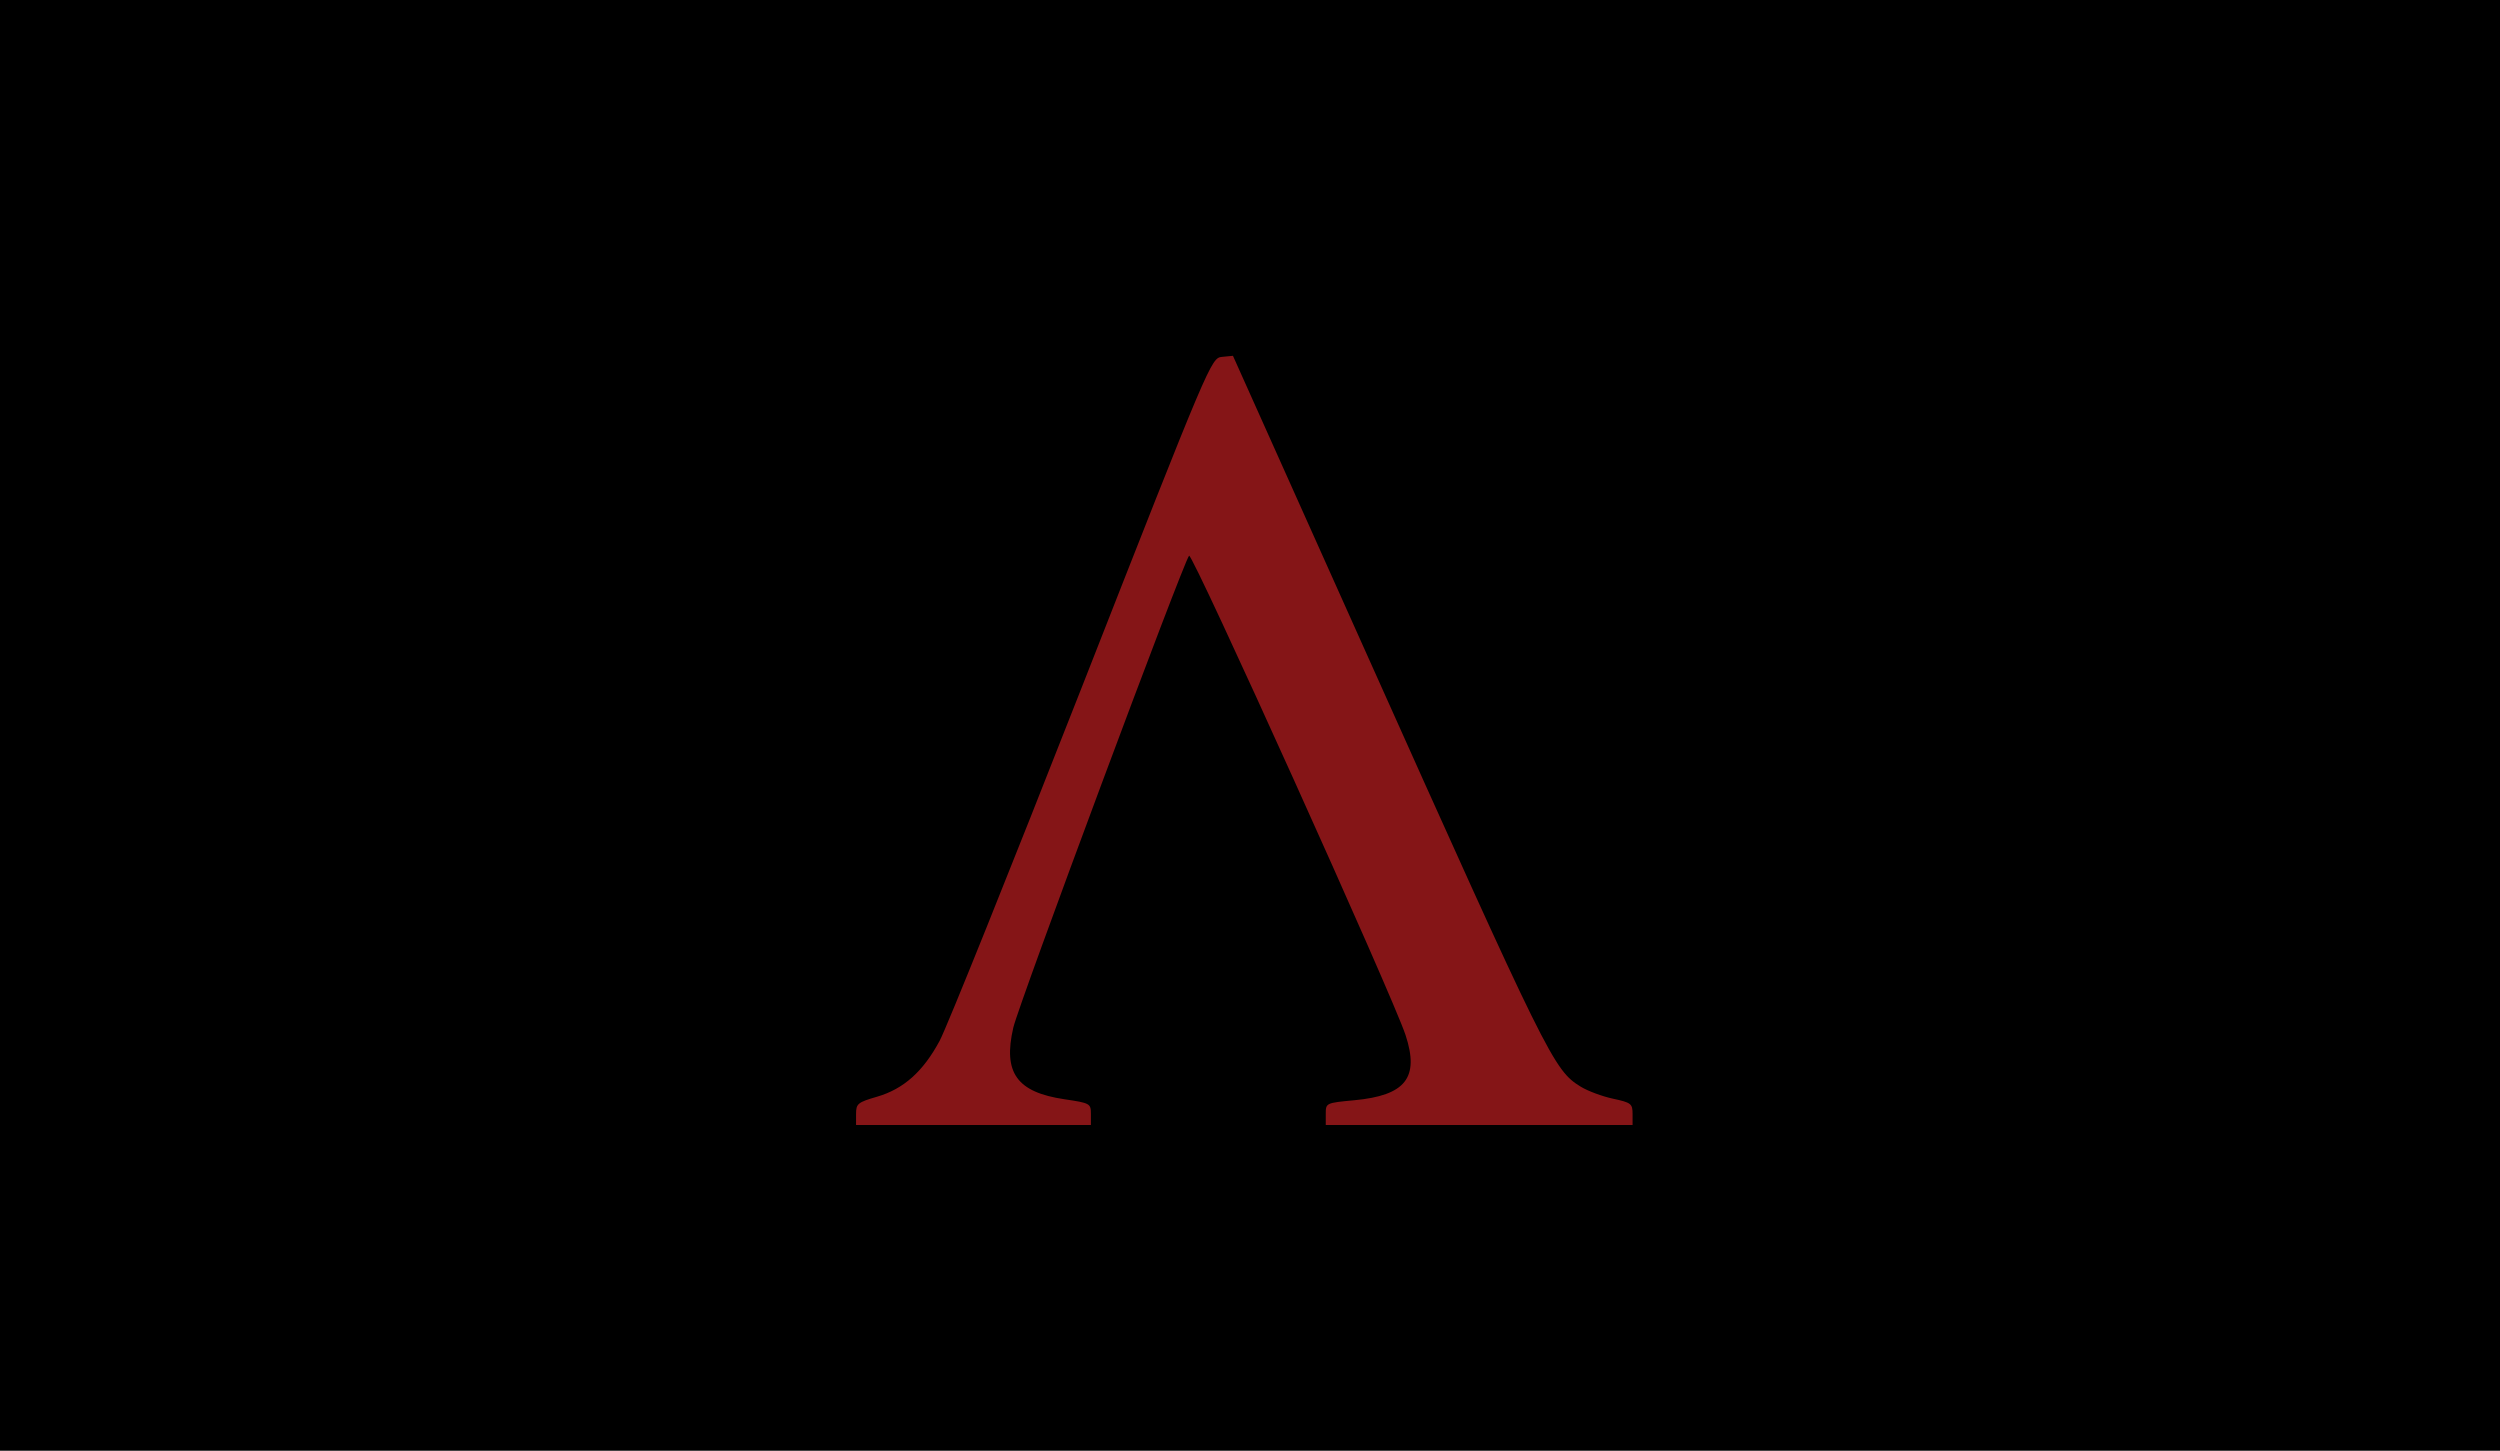
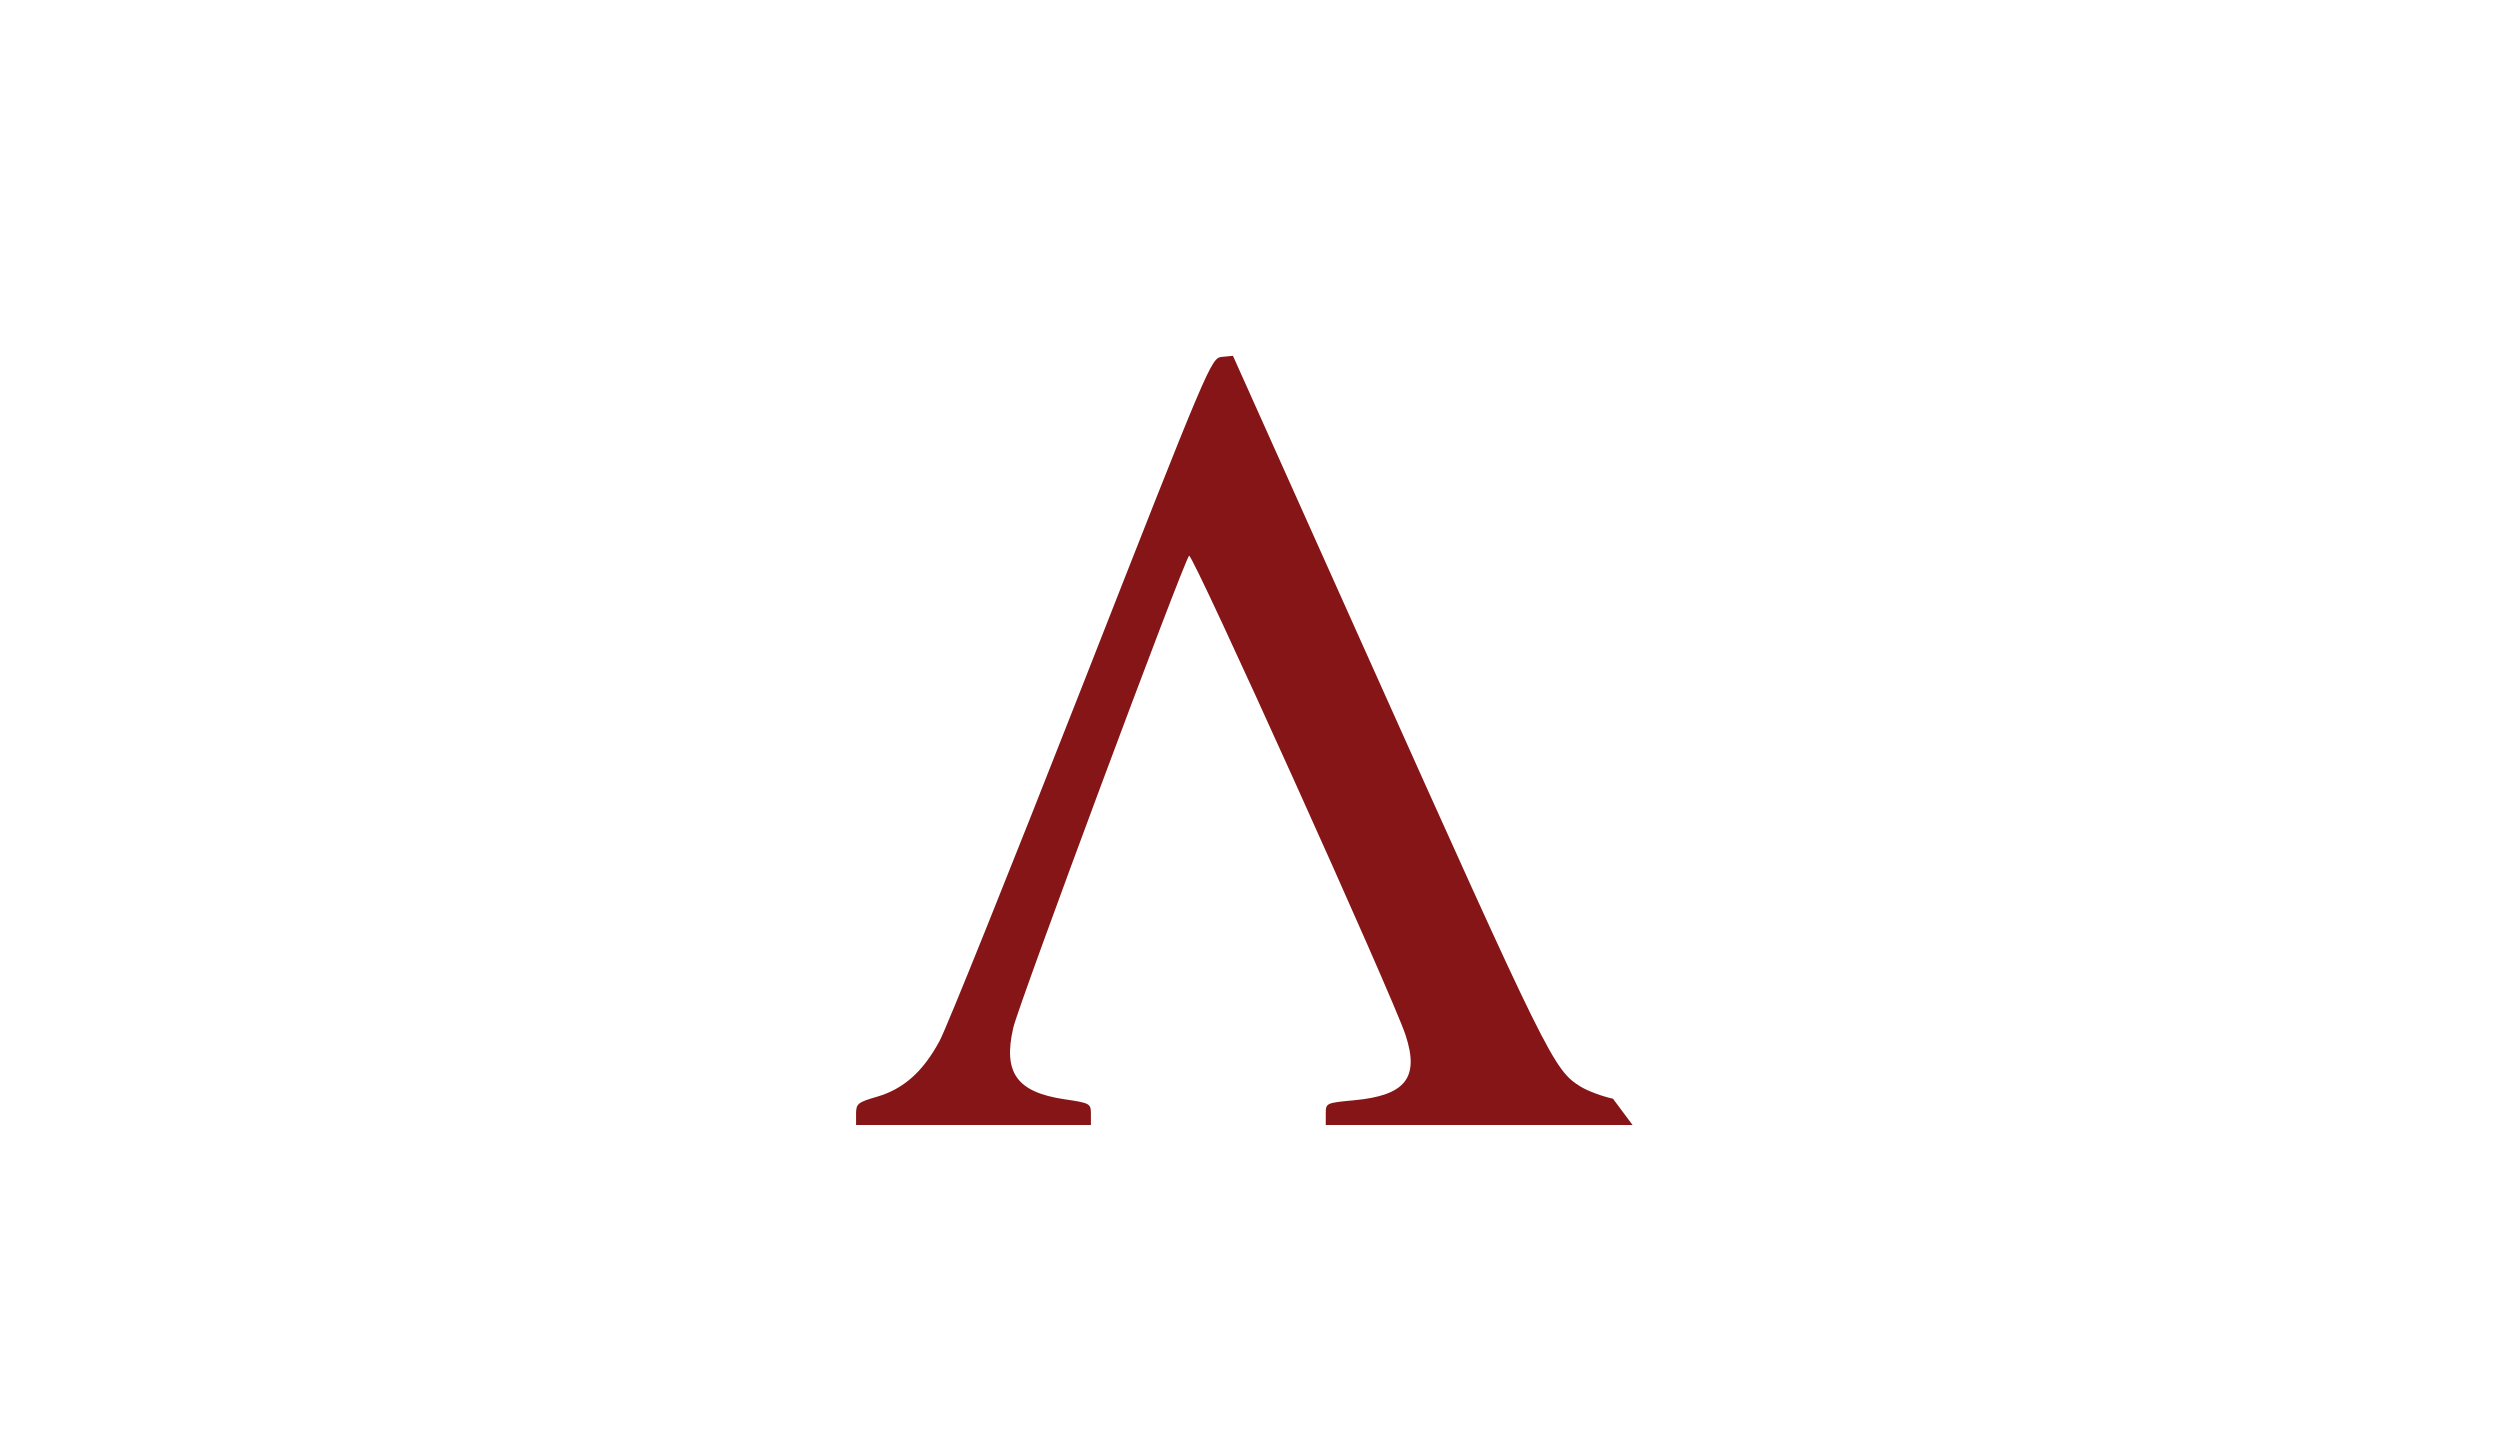
<svg xmlns="http://www.w3.org/2000/svg" version="1.0" width="660" height="383" id="svg2">
  <defs id="defs5" />
-   <rect width="660" height="383" x="0" y="0" id="rect2394" style="opacity:1;fill:#000000;fill-opacity:1;fill-rule:evenodd;stroke:none;stroke-width:3;stroke-linecap:butt;stroke-linejoin:miter;stroke-miterlimit:4;stroke-dasharray:none;stroke-dashoffset:0;stroke-opacity:1" />
-   <path d="M 226,294.071 C 226,291.378 226.447,291.012 231.541,289.531 C 238.551,287.493 243.709,282.886 248.068,274.768 C 249.92,271.321 266.795,229.35 285.57,181.5 C 319.413,95.242 319.729,94.498 322.602,94.217 L 325.5,93.933 L 359.93,170.717 C 408.902,279.932 410.149,282.457 417.31,286.883 C 419.146,288.017 422.977,289.445 425.824,290.056 C 430.622,291.085 431,291.379 431,294.083 L 431,297 L 390.5,297 L 350,297 L 350,294.085 C 350,291.186 350.04,291.167 357.531,290.465 C 371.085,289.195 374.765,284.519 371.069,273.261 C 367.715,263.043 314.777,145.819 313.919,146.709 C 312.474,148.206 268.977,264.976 267.514,271.283 C 264.752,283.192 268.425,288.336 281.024,290.206 C 287.804,291.212 288,291.323 288,294.121 L 288,297 L 257,297 L 226,297 L 226,294.071 z" id="path2392" style="fill:#851517;fill-opacity:1" />
+   <path d="M 226,294.071 C 226,291.378 226.447,291.012 231.541,289.531 C 238.551,287.493 243.709,282.886 248.068,274.768 C 249.92,271.321 266.795,229.35 285.57,181.5 C 319.413,95.242 319.729,94.498 322.602,94.217 L 325.5,93.933 L 359.93,170.717 C 408.902,279.932 410.149,282.457 417.31,286.883 C 419.146,288.017 422.977,289.445 425.824,290.056 L 431,297 L 390.5,297 L 350,297 L 350,294.085 C 350,291.186 350.04,291.167 357.531,290.465 C 371.085,289.195 374.765,284.519 371.069,273.261 C 367.715,263.043 314.777,145.819 313.919,146.709 C 312.474,148.206 268.977,264.976 267.514,271.283 C 264.752,283.192 268.425,288.336 281.024,290.206 C 287.804,291.212 288,291.323 288,294.121 L 288,297 L 257,297 L 226,297 L 226,294.071 z" id="path2392" style="fill:#851517;fill-opacity:1" />
</svg>